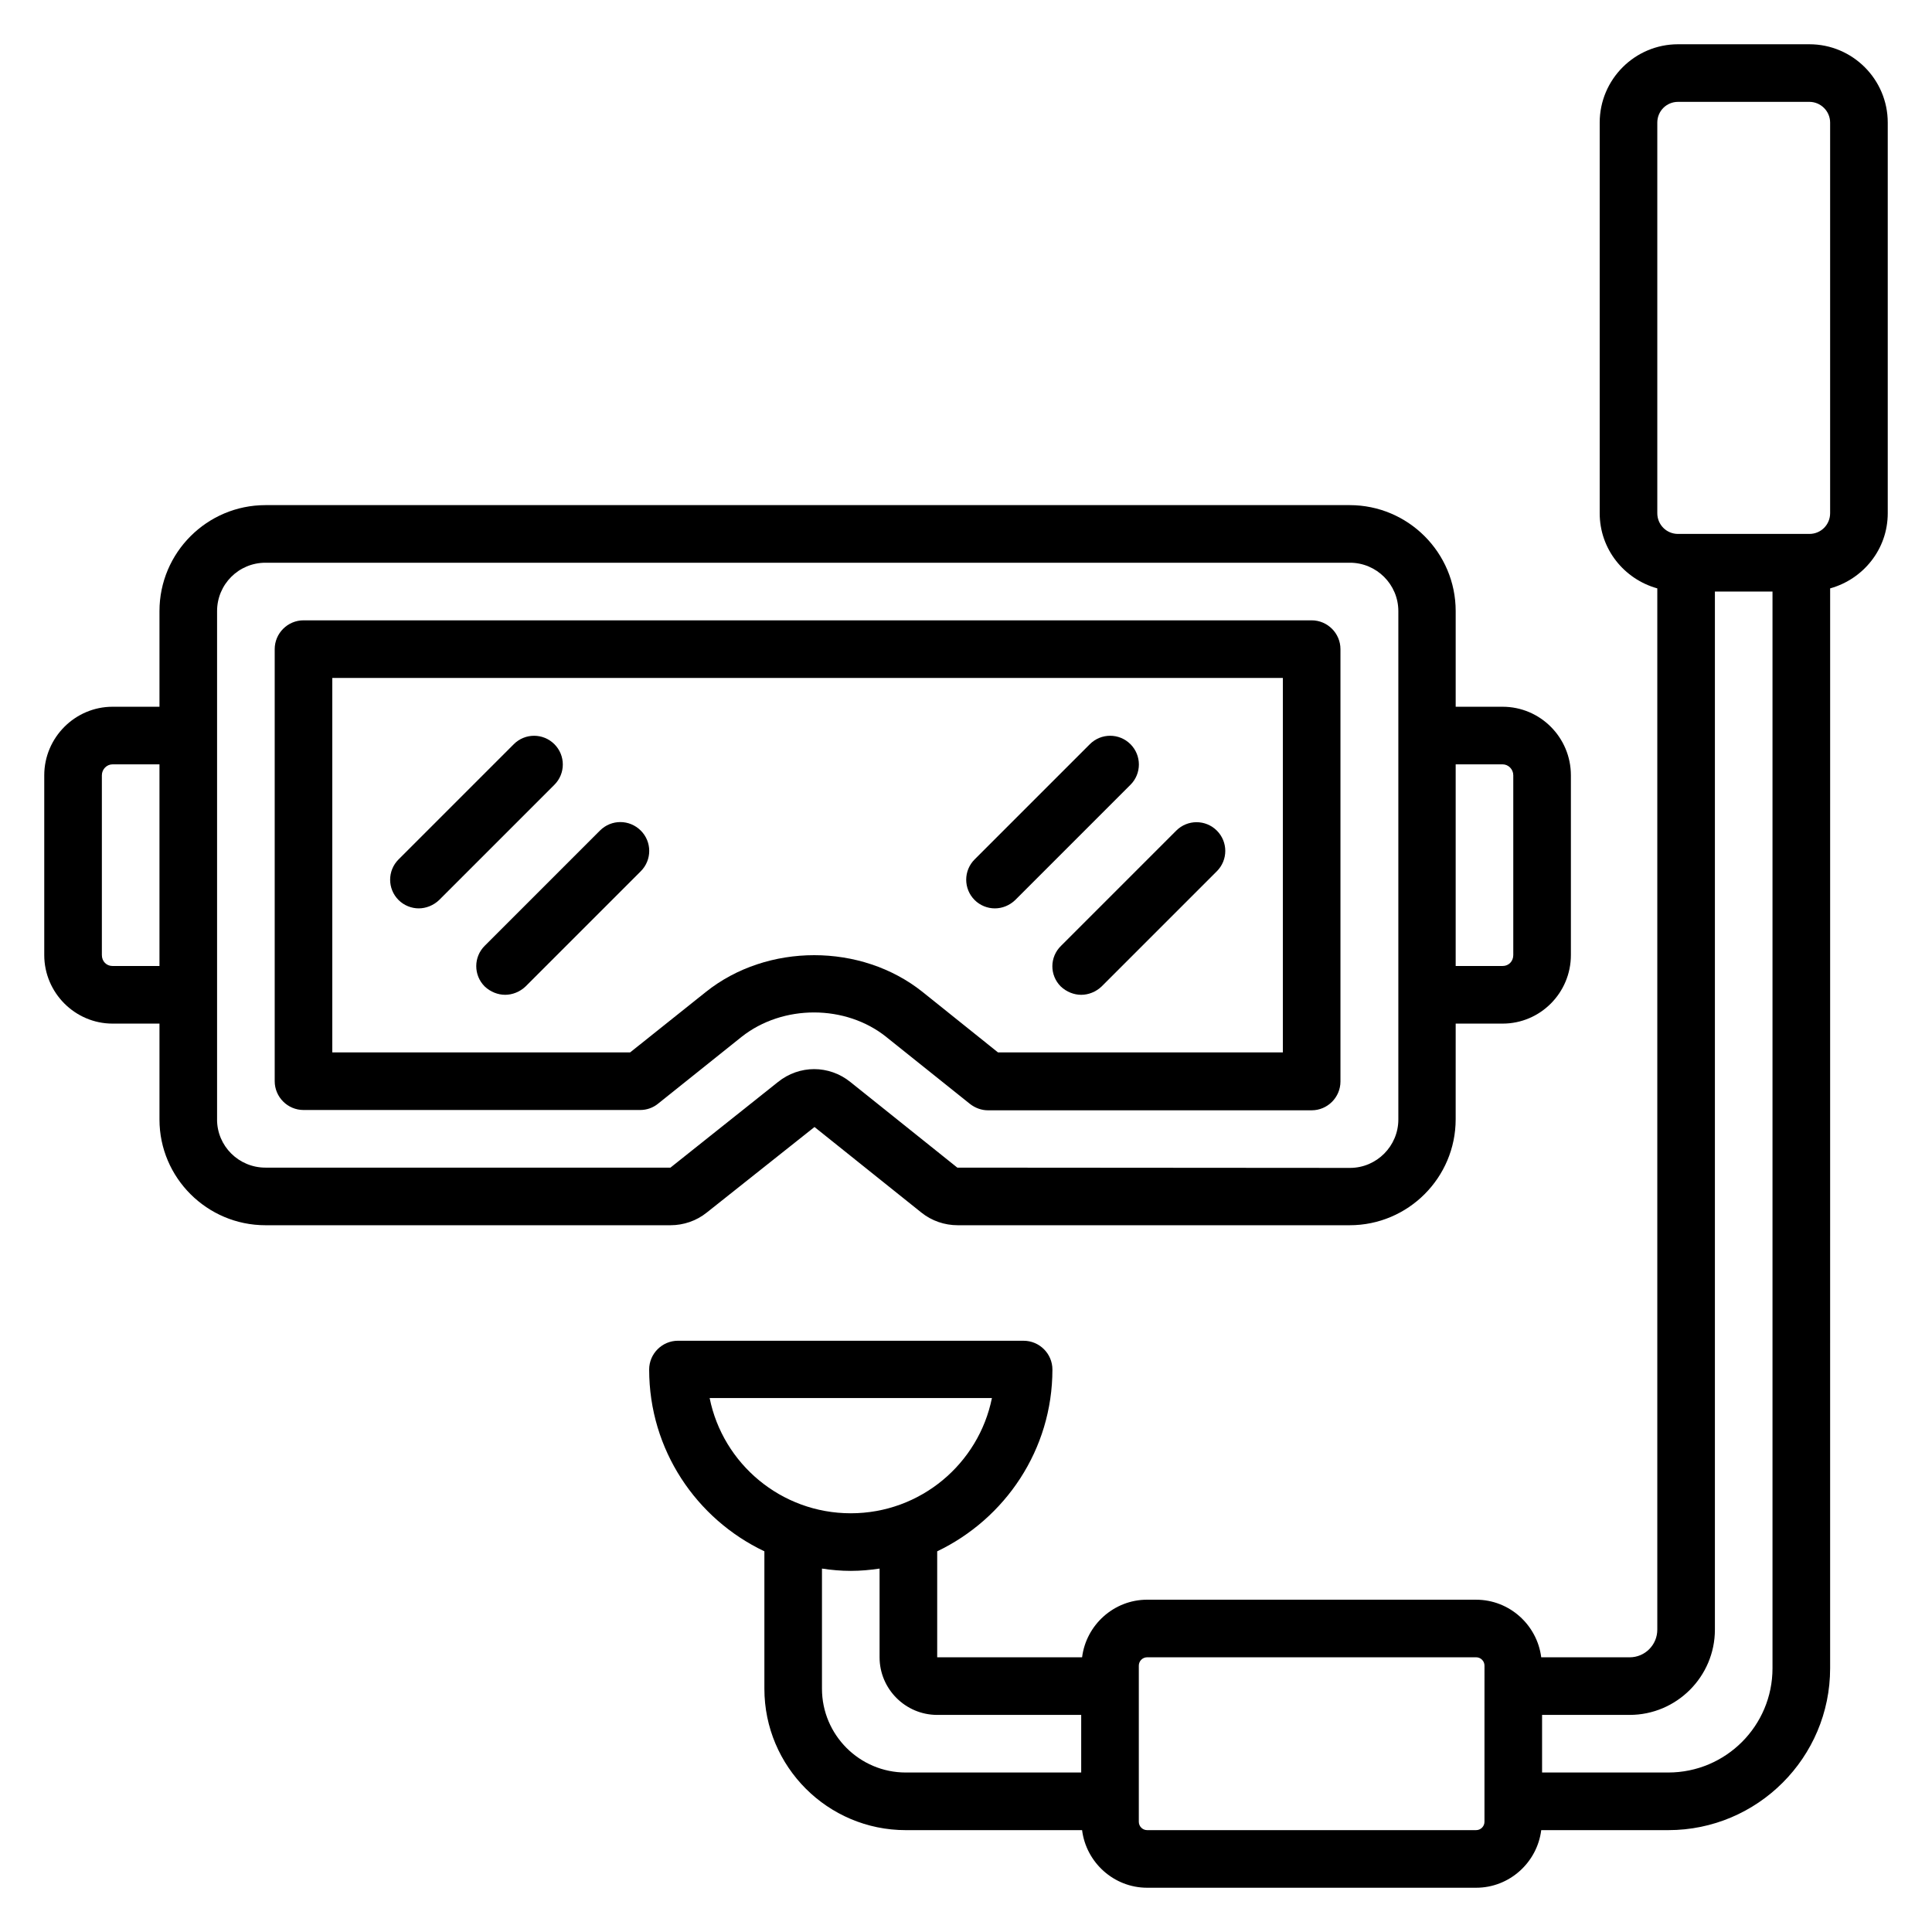
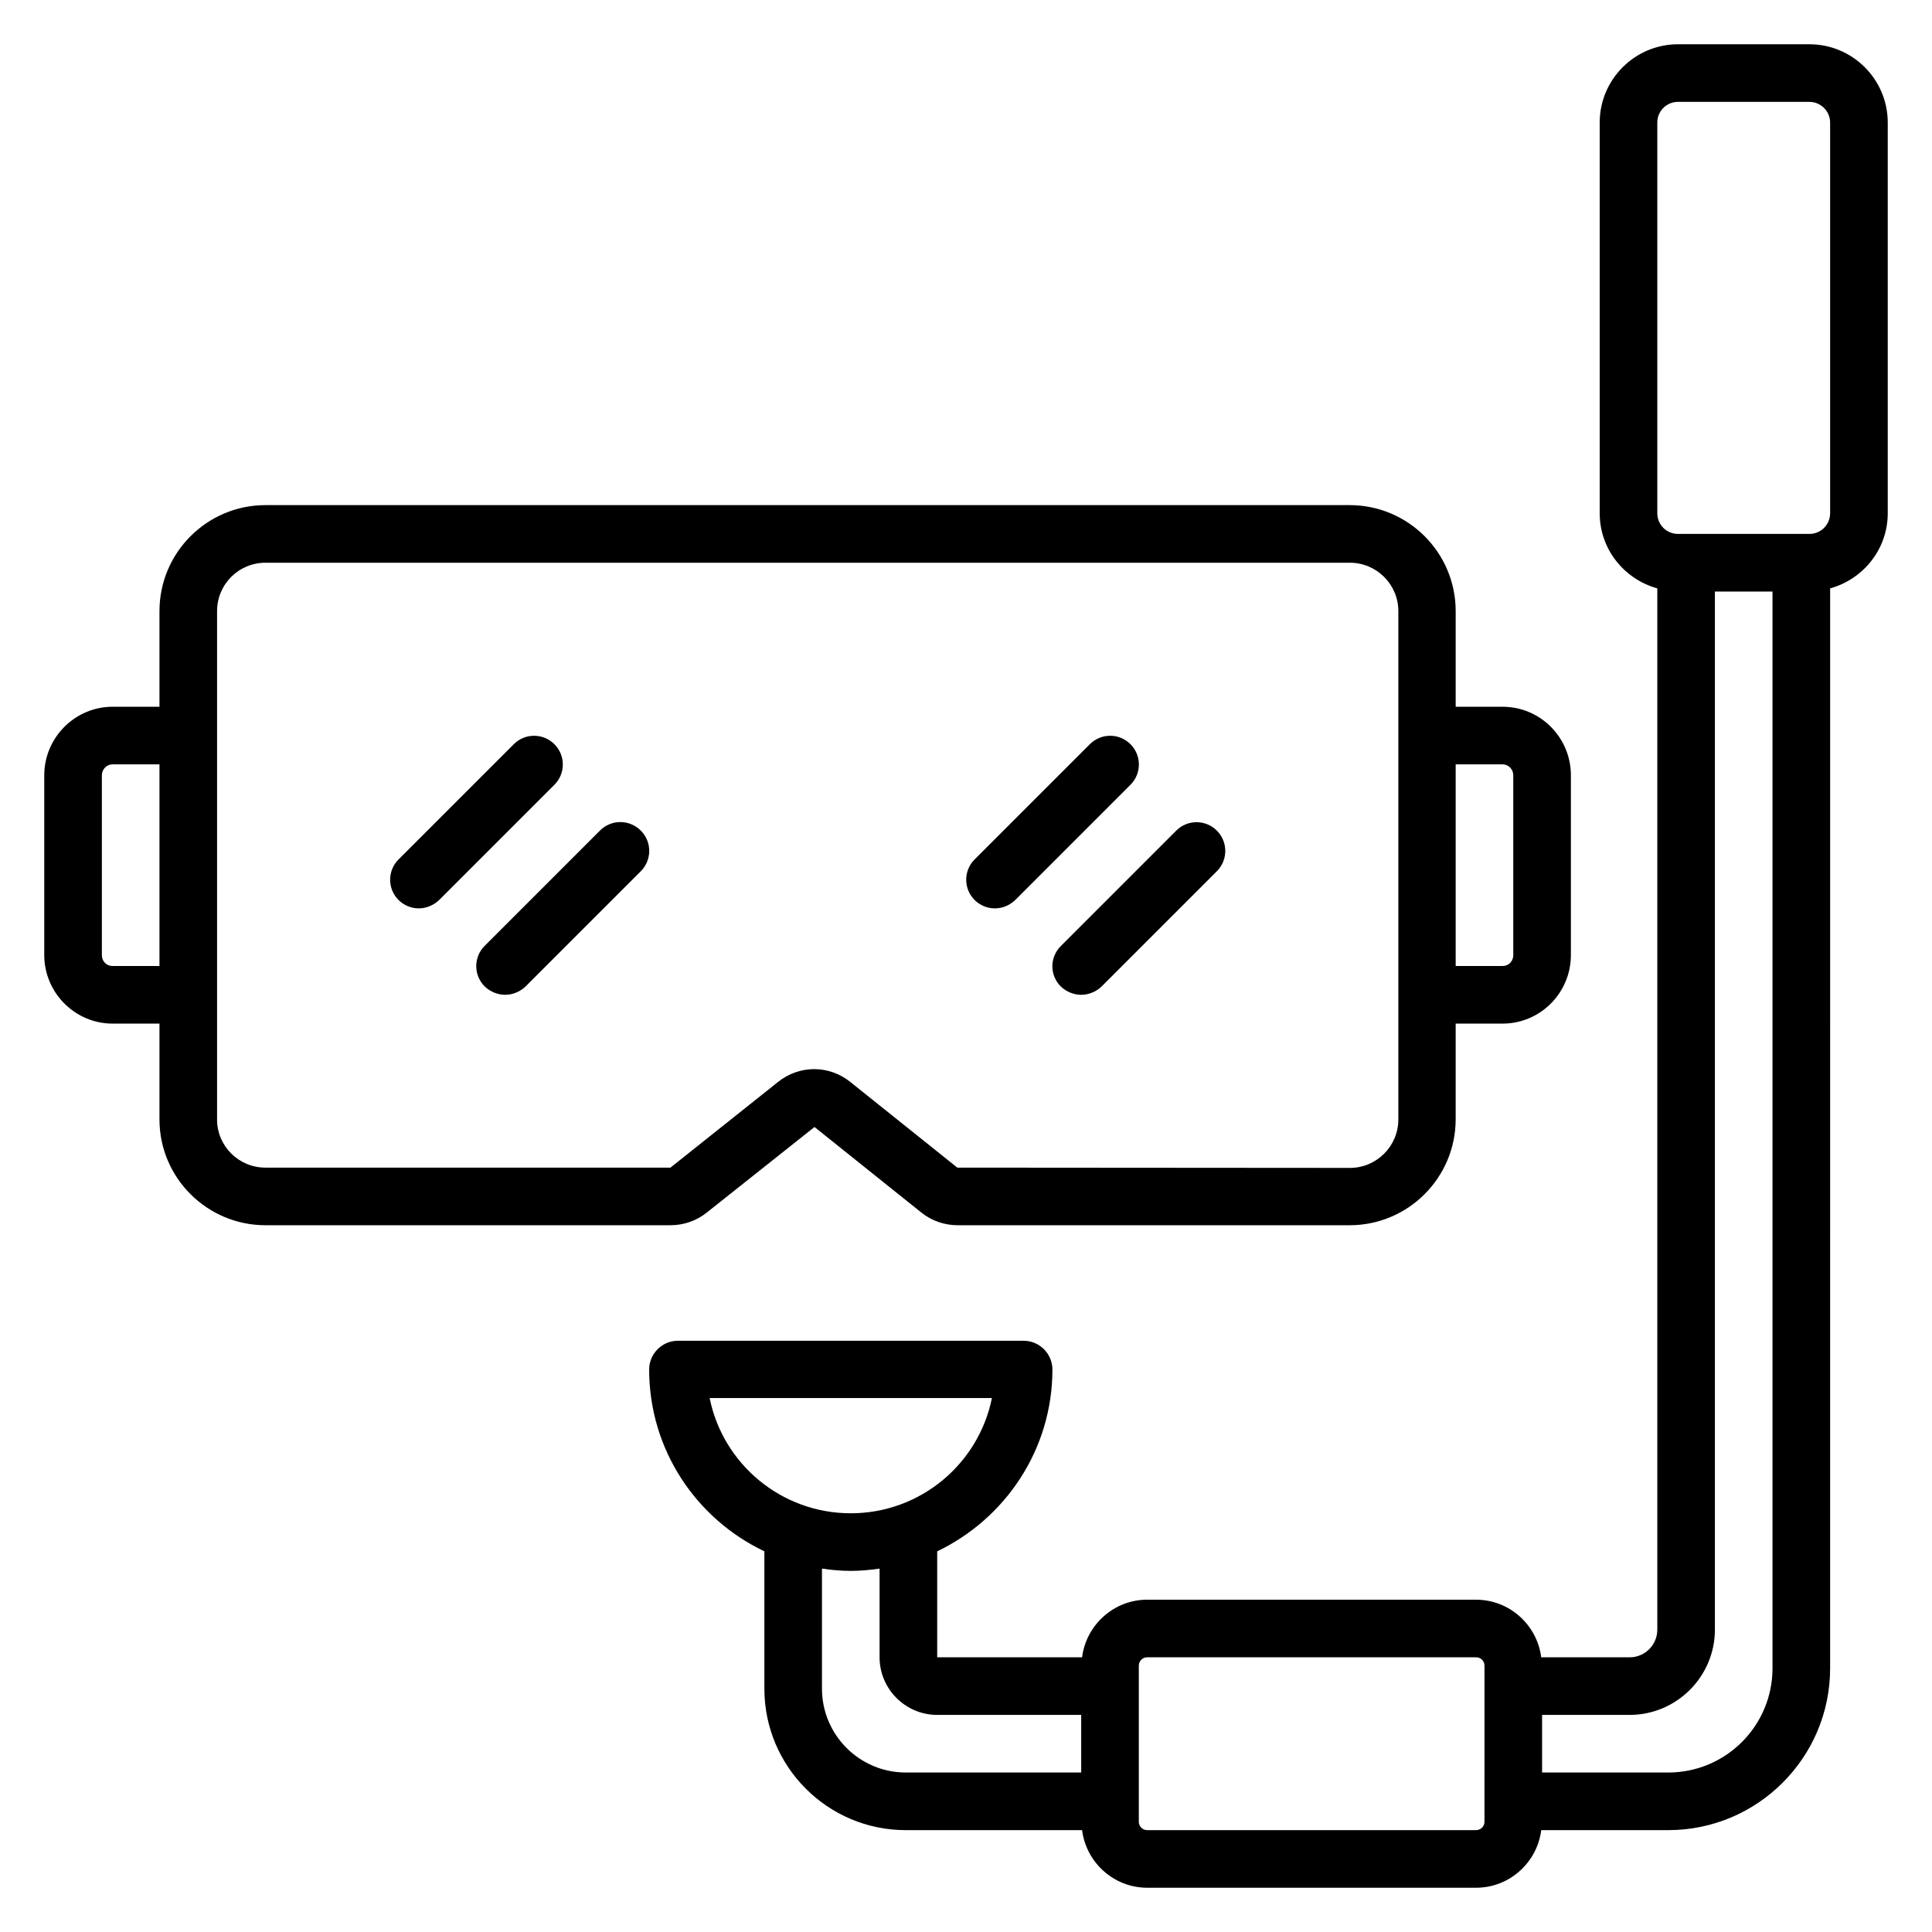
<svg xmlns="http://www.w3.org/2000/svg" fill="#000000" width="800px" height="800px" version="1.1" viewBox="144 144 512 512">
  <g>
    <path d="m331.3 465.34 28.551-22.672 28.32 22.672c2.75 2.215 6.184 3.359 9.617 3.359h103.89c15.496 0 28.09-12.594 28.09-28.09l0.004-25.344h12.441c10 0 18.09-8.168 18.09-18.168v-47.633c0-10-8.09-18.168-18.09-18.168h-12.441v-25.344c0-15.496-12.594-28.09-28.09-28.09h-287.33c-15.496 0-28.09 12.594-28.09 28.09v25.344h-12.441c-9.926 0-18.094 8.168-18.094 18.168v47.633c0 10 8.168 18.168 18.094 18.168h12.441v25.418c0 15.422 12.594 28.016 28.09 28.016h107.33c3.434 0 6.871-1.145 9.617-3.359zm210.91-118.78c1.527 0 2.824 1.297 2.824 2.902v47.633c0 1.68-1.223 2.902-2.824 2.902h-12.441v-53.434zm-368.39 53.438c-1.605 0-2.824-1.223-2.824-2.902v-47.633c0-1.602 1.297-2.902 2.824-2.902h12.441v53.434zm27.707 40.684v-134.73c0-7.098 5.727-12.824 12.824-12.824h287.4c7.023 0 12.824 5.727 12.824 12.824v134.73c0 7.023-5.727 12.824-12.824 12.824l-104.05-0.074-28.32-22.672c-2.824-2.289-6.258-3.434-9.617-3.434s-6.793 1.145-9.617 3.434l-28.473 22.672h-107.33c-7.098 0-12.824-5.727-12.824-12.75z" />
-     <path d="m378.93 418.85 22.137 17.711c1.375 1.07 3.055 1.68 4.734 1.68h85.801c4.199 0 7.633-3.434 7.633-7.633v-114.58c0-4.199-3.434-7.633-7.633-7.633h-267.17c-4.199 0-7.633 3.434-7.633 7.633v114.5c0 4.199 3.434 7.633 7.633 7.633h89.234c1.754 0 3.434-0.609 4.734-1.68l22.137-17.711c10.914-8.625 27.555-8.625 38.395 0.074zm-67.938 4.047h-78.93v-99.234h251.91v99.234h-75.496l-20-16.031c-16.258-12.977-41.145-12.977-57.402 0z" />
    <path d="m623.51 155.73h-34.809c-11.453 0-20.766 9.312-20.766 20.766v103.51c0 9.543 6.488 17.48 15.266 19.922v275.95c0 4.047-3.281 7.328-7.328 7.328h-23.434c-1.07-8.551-8.398-15.266-17.25-15.266l-87.176-0.004c-8.855 0-16.184 6.719-17.25 15.266l-38.398 0.004v-28.09c18.016-8.625 30.535-26.945 30.535-48.168 0-4.199-3.434-7.633-7.633-7.633l-91.602-0.004c-4.199 0-7.633 3.434-7.633 7.633 0 21.297 12.52 39.617 30.535 48.168v36.41c-0.004 20.691 16.793 37.484 37.477 37.484h46.719c1.07 8.551 8.398 15.266 17.25 15.266h87.176c8.855 0 16.184-6.719 17.25-15.266h33.664c23.664 0 42.898-19.238 42.898-42.898l0.004-286.18c8.777-2.441 15.266-10.383 15.266-19.922v-103.51c0-11.453-9.312-20.766-20.762-20.766zm-291.45 358.77h74.809c-3.512 17.406-18.93 30.535-37.402 30.535-18.477 0-33.898-13.129-37.406-30.535zm29.77 77.023v-31.832c2.519 0.383 5.039 0.609 7.633 0.609s5.113-0.23 7.633-0.609v23.512c0 8.398 6.871 15.266 15.266 15.266h38.168v15.266h-46.488c-12.289 0-22.211-10-22.211-22.211zm175.57 35.266c0 1.223-0.992 2.215-2.215 2.215h-87.176c-1.219 0-2.211-0.992-2.211-2.215v-41.375c0-1.223 0.992-2.215 2.215-2.215h87.176c1.223 0 2.215 0.992 2.215 2.215zm76.332-40.688c0 15.266-12.367 27.633-27.633 27.633h-33.434v-15.266h23.207c12.441 0 22.594-10.152 22.594-22.594v-275.11h15.266zm15.27-306.1c0 3.055-2.441 5.496-5.496 5.496h-34.809c-3.055 0-5.496-2.441-5.496-5.496v-103.51c0-3.055 2.441-5.496 5.496-5.496h34.809c2.977 0 5.496 2.441 5.496 5.496z" />
    <path d="m290.92 341.22c-2.977-2.977-7.785-2.977-10.762 0l-30.535 30.535c-2.977 2.977-2.977 7.785 0 10.762 1.449 1.449 3.434 2.211 5.34 2.211 1.91 0 3.894-0.762 5.418-2.215l30.535-30.535c2.981-2.973 2.981-7.781 0.004-10.758z" />
    <path d="m302.98 364.12-30.535 30.535c-2.977 2.977-2.977 7.785 0 10.762 1.527 1.449 3.512 2.215 5.422 2.215 1.91 0 3.894-0.762 5.418-2.215l30.535-30.535c2.977-2.977 2.977-7.785 0-10.762-2.977-2.977-7.785-3.055-10.84 0z" />
    <path d="m407.63 384.73c1.984 0 3.894-0.762 5.418-2.215l30.535-30.535c2.977-2.977 2.977-7.785 0-10.762-2.977-2.977-7.785-2.977-10.762 0l-30.535 30.535c-2.977 2.977-2.977 7.785 0 10.762 1.449 1.453 3.434 2.215 5.344 2.215z" />
    <path d="m425.11 405.42c1.527 1.449 3.512 2.215 5.418 2.215 1.91 0 3.894-0.762 5.418-2.215l30.535-30.535c2.977-2.977 2.977-7.785 0-10.762-2.977-2.977-7.785-2.977-10.762 0l-30.535 30.535c-3.051 2.977-3.051 7.785-0.074 10.762z" />
  </g>
</svg>